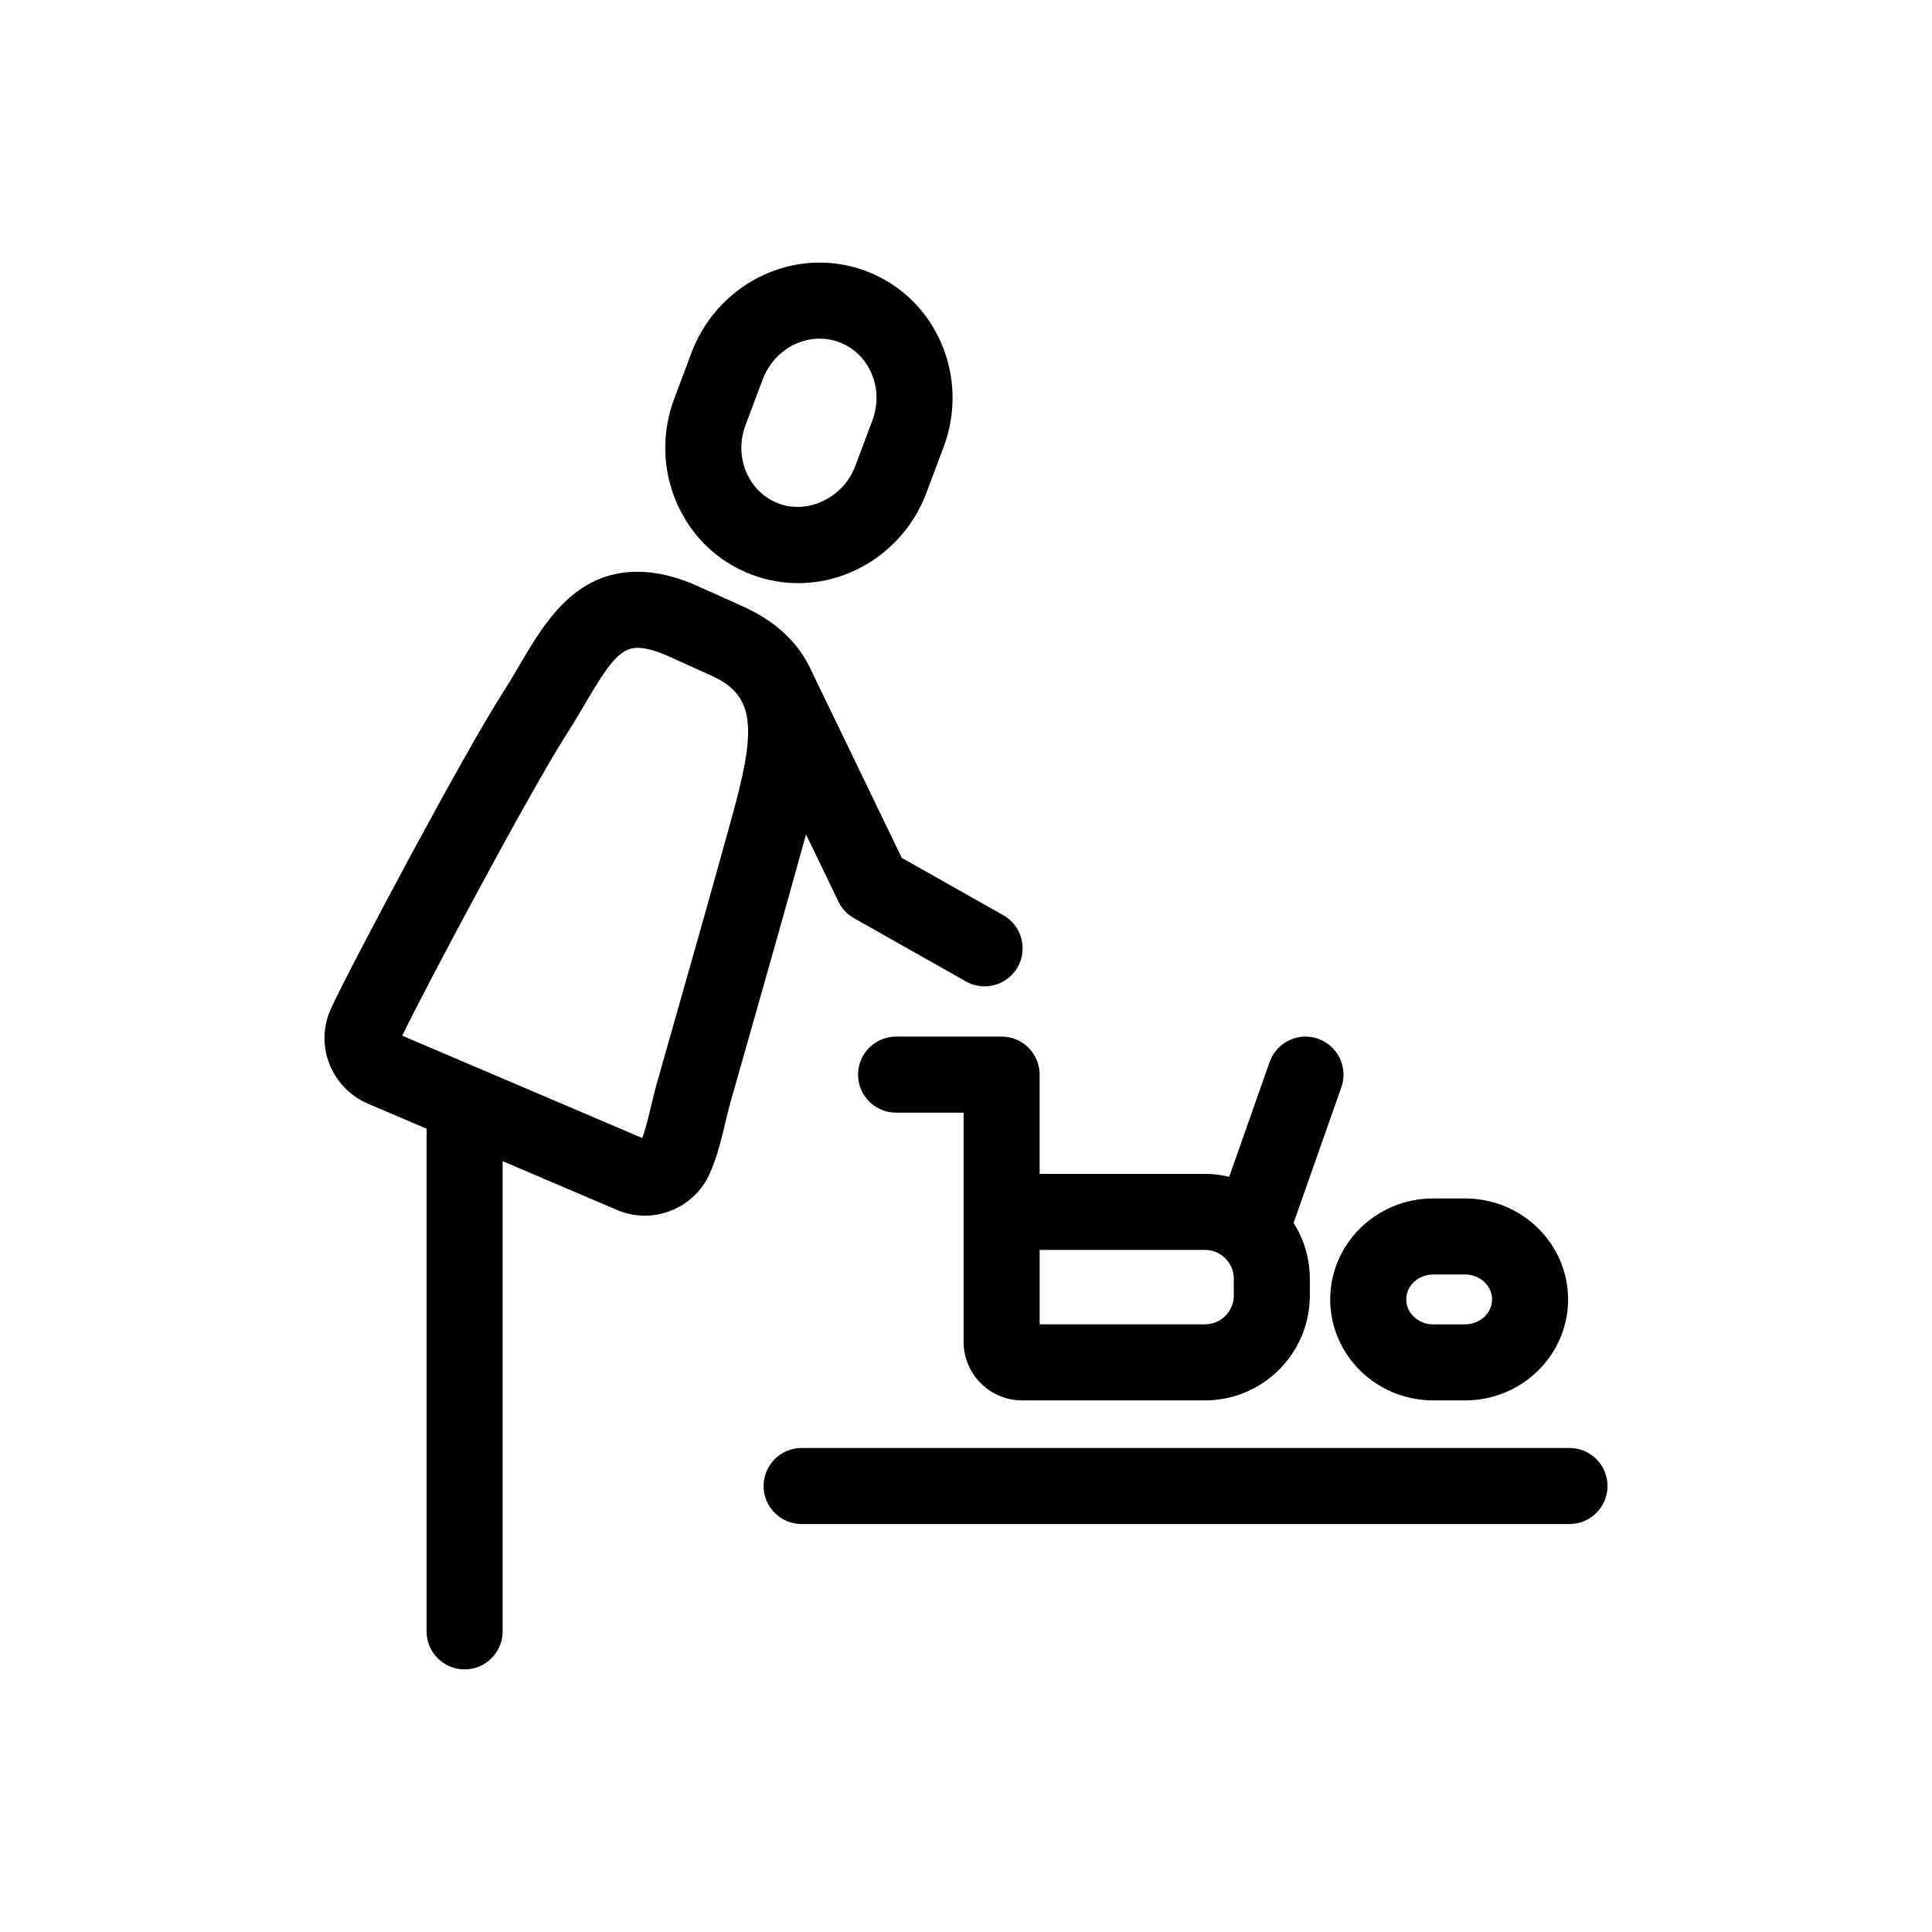
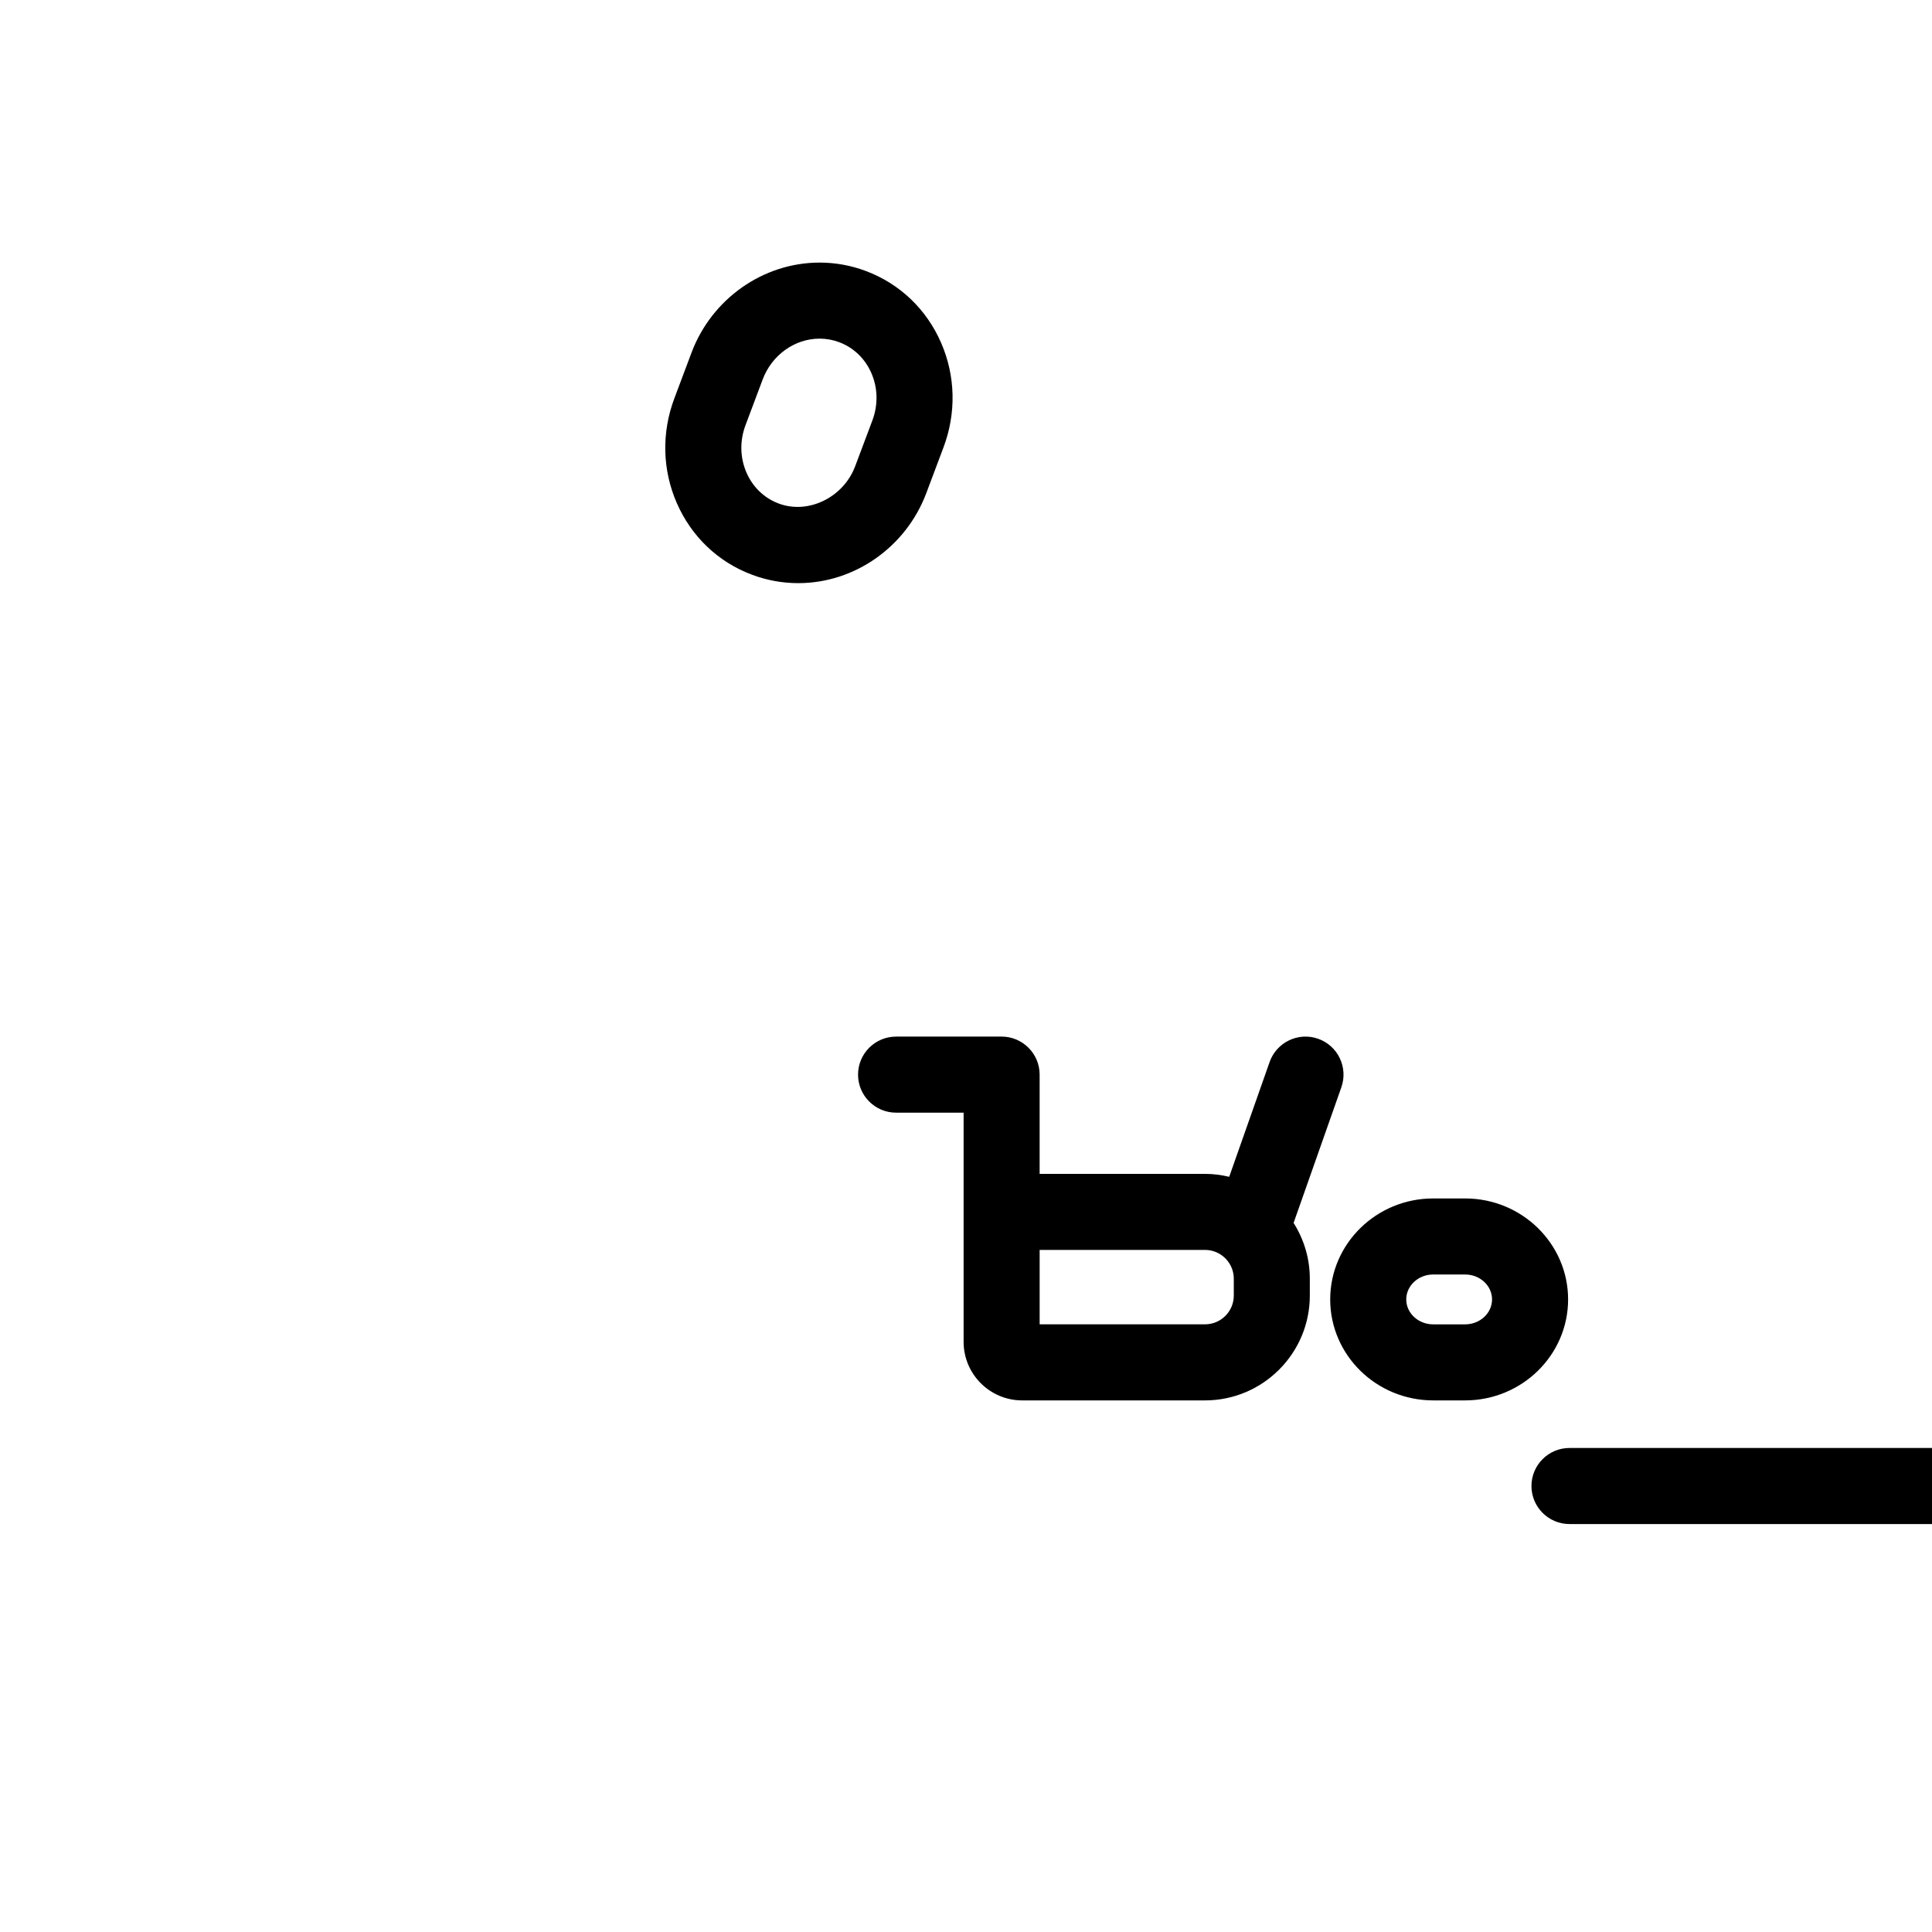
<svg xmlns="http://www.w3.org/2000/svg" fill="#000000" width="800px" height="800px" version="1.1" viewBox="144 144 512 512">
  <g>
    <path d="m523.81 515.12h8.457c15.047 0 27.297-12 27.297-26.758 0-14.762-12.246-26.762-27.297-26.762h-8.457c-15.047 0-27.293 12.004-27.293 26.762 0.004 14.758 12.246 26.758 27.293 26.758zm0-33.367h8.457c3.941 0 7.144 2.969 7.144 6.609s-3.203 6.606-7.144 6.606h-8.457c-3.934 0-7.141-2.961-7.141-6.606 0.004-3.644 3.207-6.609 7.141-6.609z" />
    <path d="m343.26 296.3c3.949 1.484 8.082 2.238 12.289 2.238 14.938 0 28.57-9.586 33.93-23.855l4.566-12.148c3.406-9.07 3.18-18.902-0.641-27.688-3.871-8.898-10.941-15.648-19.922-19.02-3.949-1.488-8.082-2.238-12.285-2.238-14.938 0-28.574 9.586-33.941 23.871l-4.555 12.137c-3.406 9.07-3.18 18.898 0.641 27.684 3.875 8.898 10.945 15.652 19.918 19.02zm-1.691-39.625 4.555-12.133c2.43-6.465 8.484-10.801 15.074-10.801 1.777 0 3.527 0.316 5.203 0.945 3.824 1.438 6.848 4.344 8.523 8.191 1.723 3.961 1.812 8.422 0.258 12.566l-4.566 12.148c-3.078 8.188-12.375 12.812-20.273 9.84-3.824-1.438-6.848-4.344-8.52-8.191-1.719-3.961-1.809-8.422-0.254-12.566z" />
-     <path d="m357.16 366.73c0.145-0.516 0.297-1.066 0.441-1.602l8.605 17.82c0.891 1.848 2.328 3.379 4.117 4.387l29.648 16.75c1.566 0.887 3.269 1.305 4.949 1.305 3.516 0 6.926-1.84 8.785-5.117 2.734-4.848 1.027-10.992-3.82-13.73l-26.902-15.199-23.82-49.305c-3.047-6.871-8.641-12.973-18.246-17.316l-4.543-2.051c-3.414-1.543-5.523-2.492-6.941-3.078l0.02-0.047c-5.996-2.711-11.406-4.027-16.535-4.027-16.715 0-24.773 13.723-31.242 24.746-1.387 2.363-2.801 4.781-4.336 7.16-10.125 15.68-41.047 73.723-45.684 84-4.258 9.43-0.055 20.582 9.578 24.949l15.824 6.746-0.008 133.21c0 5.562 4.516 10.078 10.078 10.078s10.078-4.516 10.078-10.078l-0.004-124.61 29.992 12.793c2.434 1.098 5.023 1.652 7.691 1.652 7.391 0 14.125-4.332 17.156-11.047 2-4.43 3.148-9.262 4.156-13.531 0.418-1.777 0.836-3.531 1.305-5.188l5.004-17.613c4.644-16.328 9.289-32.652 13.801-49.016zm-19.41-5.434-0.867 3.117c-4.492 16.305-9.125 32.582-13.754 48.855l-5.008 17.633c-0.551 1.926-1.039 3.965-1.527 6.039-0.715 3.027-1.457 6.141-2.402 8.645l-63.586-27.113c5.996-12.574 34.516-65.949 43.664-80.105 1.691-2.621 3.258-5.289 4.793-7.891 6.035-10.289 9.168-14.797 13.859-14.797 2.176 0 4.949 0.75 8.242 2.242l6.922 3.129c2.449 1.102 4.625 2.082 4.609 2.082 0 0-0.016-0.004-0.047-0.016 11.906 5.371 11.688 14.676 5.102 38.18z" />
-     <path d="m559.93 527.73h-203.49c-5.562 0-10.078 4.516-10.078 10.078s4.516 10.078 10.078 10.078h203.49c5.562 0 10.078-4.516 10.078-10.078-0.004-5.562-4.512-10.078-10.078-10.078z" />
+     <path d="m559.93 527.73c-5.562 0-10.078 4.516-10.078 10.078s4.516 10.078 10.078 10.078h203.49c5.562 0 10.078-4.516 10.078-10.078-0.004-5.562-4.512-10.078-10.078-10.078z" />
    <path d="m381.47 418.71c-5.562 0-10.078 4.516-10.078 10.078s4.516 10.078 10.078 10.078h17.895v60.73c0 8.559 6.961 15.523 15.516 15.523h48.461c15.316 0 27.773-12.461 27.773-27.77v-4.484c0-5.438-1.594-10.496-4.301-14.781l12.66-35.953c1.844-5.25-0.91-11.004-6.16-12.852-5.238-1.844-11 0.91-12.852 6.16l-10.711 30.426c-2.062-0.492-4.203-0.777-6.41-0.777h-43.828v-26.305c0-5.562-4.516-10.078-10.078-10.078h-27.965zm89.496 64.148v4.484c0 4.203-3.422 7.617-7.621 7.617h-43.828v-19.719h43.828c4.199 0 7.621 3.418 7.621 7.617z" />
  </g>
</svg>